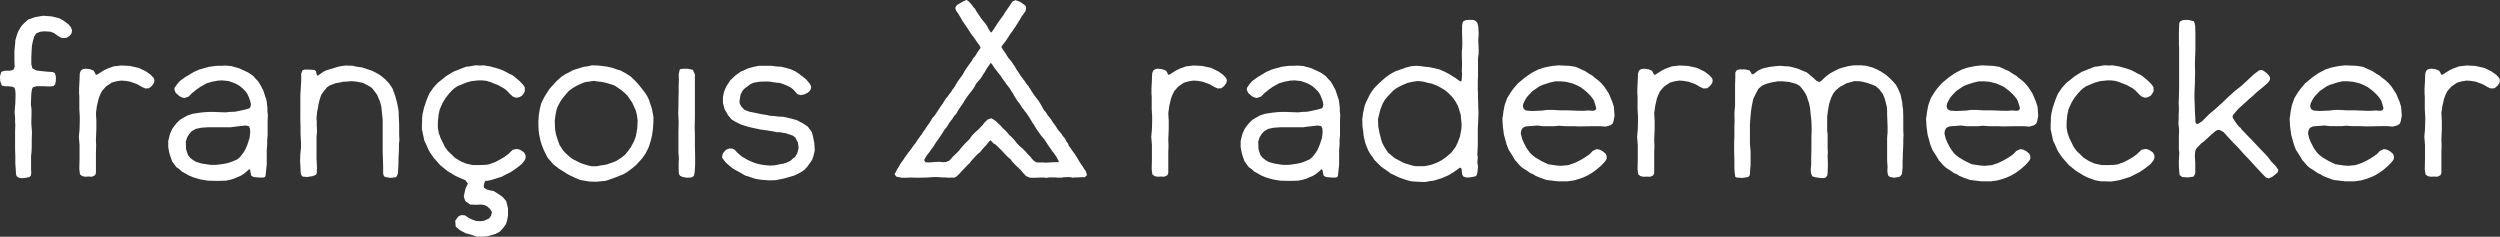
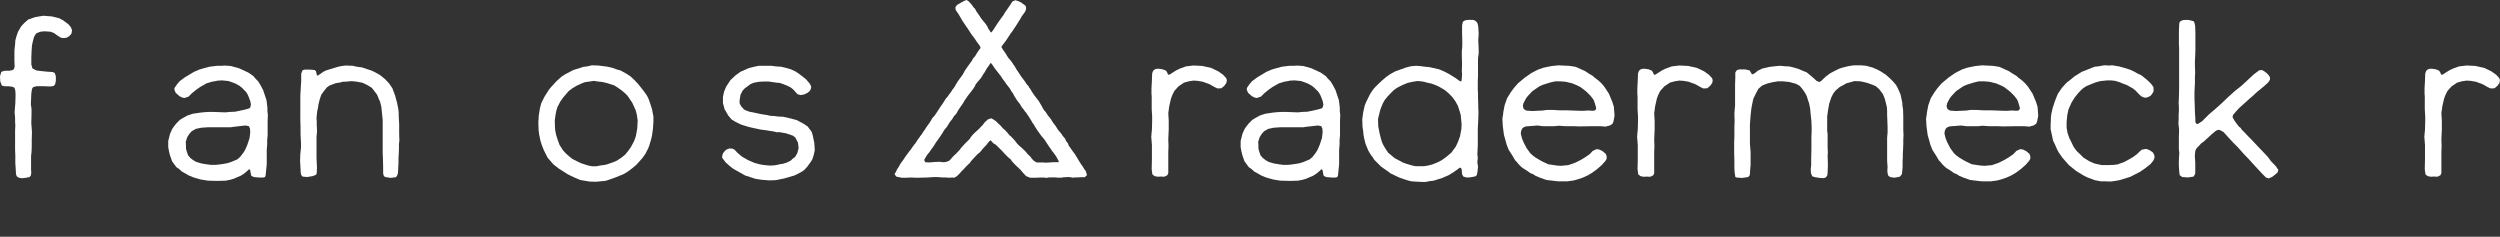
<svg xmlns="http://www.w3.org/2000/svg" version="1.2" baseProfile="tiny" id="Layer_1" x="0px" y="0px" viewBox="0 0 1080 102.27" overflow="visible" xml:space="preserve">
  <rect x="0" y="0" width="1080" height="102.27" fill="#333333" stroke="none" />
  <g>
    <path fill="#FFFFFF" d="M450.79,76.68h-1.17l-1.85,0.1h-2.72l-1.75-0.68l-1.46-1.56l-0.78-0.97l-2.34-2.24l-1.65-1.75l-0.29-0.58   l-1.26-1.07l-1.56-1.56l-0.68-0.78l-2.34-2.34l-0.97-0.88l-0.88-0.49l-0.68-0.78l-0.49-0.49l-0.39,0.29l-0.49,0.49l-0.88,1.17   l-1.56,1.65l-1.26,1.56l-0.88,0.68l-0.78,0.78l-1.27,1.36l-0.97,1.07l-0.49,0.78l-0.58,0.49l-1.17,1.17l-1.07,1.17l-0.78,0.78   l-0.78,0.88l-1.17,1.17l-1.17,0.68l-0.88-0.1l-1.07,0.1l-1.75-0.1h-0.88l-2.82-0.19h-1.56l-1.27,0.1l-1.56,0.1l-4.28,0.1l-2.72-0.1   l-2.04,0.1h-1.85l-0.88-0.19l-1.46-0.29l-0.78-1.07l0.58-0.97l0.49-1.07l0.78-1.17l0.58-1.07l0.58-0.88l0.88-1.17l0.88-1.36   l0.88-1.17l0.78-1.07l0.68-0.78l0.39-0.68l0.88-1.17l0.78-0.97l0.78-1.27l0.88-1.17l0.29-0.49l0.58-0.68l0.78-1.26l0.68-0.88   l0.19-0.39l0.88-1.27l1.17-1.65l0.97-1.65l0.97-1.07l1.75-2.63l0.68-1.07l1.17-1.66l0.97-1.56l0.39-0.58l0.49-0.49l0.68-0.97   l0.97-1.27l0.58-0.97l0.49-0.58l0.68-0.97l0.29-0.68l0.29-0.39l0.39-0.68l0.88-1.26l0.88-1.17l0.49-0.68l0.29-0.49l0.68-1.27   l0.97-1.46l0.58-0.78l0.68-0.97l0.68-0.88l0.68-1.26l0.88-0.97l0.68-1.17l0.97-1.46l0.68-0.88l-0.1-0.39l-0.39-0.78l-0.97-1.26   l-0.97-1.46l-0.78-1.07l-0.49-0.58L418,12.26l-0.68-0.97l-0.78-1.17l-0.88-1.26l-0.58-1.07l-0.97-1.65l-0.88-1.26l-0.29-0.49   l-0.19-0.58V3.11l0.68-0.97l1.85-1.07l1.46-0.78L417.61,0l0.97,0.68l0.78,0.88l0.49,0.58l0.68,0.97l0.68,0.68l0.68,1.26l1.17,1.65   l0.68,1.07l0.68,0.88L425,9.34l0.78,0.97l0.78,1.17l0.49,1.07l0.58,0.78l0.29,0.58l0.29,0.1l0.29-0.29l0.39-0.49l0.78-1.17   l1.17-1.85l1.65-2.34l1.17-1.56l0.19-0.49l0.29-0.39l2.14-3.11l1.07-1.65l1.27-0.58l1.26,0.39l1.26,0.58l0.88,0.68l0.58,0.39   l0.58,0.58l0.1,1.07L443,4.77l-0.58,0.88l-0.49,0.68l-0.58,0.78l-0.58,1.07l-1.17,1.85l-0.97,1.56l-0.58,0.78l-0.58,0.97   l-0.39,0.49l-0.58,0.78l-1.26,1.95l-1.07,1.56l-0.78,0.97l-0.68,0.97l-0.1,0.29l0.58,0.97l0.88,1.26l0.49,0.68l0.29,0.58l0.39,0.58   l0.29,0.49l1.26,1.46l1.65,2.43l0.78,1.36l0.88,1.27l1.07,1.65l0.97,1.26l0.78,1.07l0.49,0.78l0.29,0.39l0.58,0.58l0.39,0.78   l0.29,0.29l0.88,1.46l0.97,1.46l0.68,0.88l1.27,1.65l1.26,2.14l0.78,1.46l0.97,1.17l0.88,1.36l0.78,0.97l0.49,0.58l0.88,1.46   l1.26,1.65l0.97,1.56l1.07,1.26l0.29,0.39l0.29,0.29l0.29,0.58l0.68,0.78l0.49,0.58l0.39,0.97l0.88,1.17l0.39,1.07l0.58,0.68   l0.49,0.78l0.58,0.78l0.39,0.58l0.49,0.58l0.29,0.49l0.78,1.27l0.97,1.65l0.58,0.88l0.29,0.49l0.49,0.58l0.49,0.88l0.88,1.26   l0.49,1.65l-0.97,0.88h-1.75l-1.36,0.1h-0.97l-1.07,0.1l-0.97-0.19l-1.07-0.1l-0.97,0.1h-0.78l-1.17,0.19h-1.46l-1.07-0.1h-2.72   l-1.17,0.19L450.79,76.68z M455.26,70.06h2.14l-0.1-0.58l-1.07-1.95l-0.97-1.36l-0.78-0.97L454,64.42l-0.78-1.07l-0.97-1.46   l-1.07-1.65l-1.26-1.46l-1.26-1.75l-0.68-0.97l-0.68-1.07l-0.88-1.46l-0.58-0.78l-0.49-0.97l-0.49-0.68l-0.39-0.68l-0.68-0.97   l-0.49-0.78l-0.49-0.49l-0.58-0.88l-0.58-0.68l-0.29-0.39l-0.68-1.17l-1.27-1.65l-0.68-1.07l-0.58-0.88l-0.39-0.88l-0.78-1.07   l-0.78-1.36l-0.78-0.97l-0.68-0.88l-0.39-0.58l-0.49-0.68l-0.88-1.17l-0.68-1.07l-1.07-1.36l-1.65-2.14l-0.97-1.46l-0.49-0.58   h-0.19l-0.19,0.19l-0.49,0.78l-0.97,1.36l-0.88,1.56l-0.68,0.97l-0.49,0.88l-0.68,0.97l-1.26,1.46l-0.78,0.97l-0.39,0.88   l-0.68,1.07l-0.88,1.17l-1.46,1.85l-0.78,1.17l-0.58,0.78l-0.58,1.07l-1.75,2.53l-0.58,0.88l-0.49,0.97l-0.68,0.88l-0.58,0.58   l-0.68,1.17l-0.88,1.07l-0.39,0.58l-0.78,1.26l-0.58,0.88l-0.49,0.49l-0.49,0.68l-0.68,1.17l-1.36,2.04l-1.27,1.75l-1.36,2.14   l-0.88,1.17l-0.78,1.17l-0.68,0.78l-0.49,0.68l-1.07,1.85l0.49,0.97l1.85,0.1l2.14-0.19l2.24-0.1l1.46,0.19l1.26-0.1l1.46-0.58   l0.97-1.07l0.78-0.88l1.36-1.27l1.36-1.46l0.58-0.78l0.49-0.58l0.49-0.49l0.39-0.49l2.43-2.43l0.39-0.68l0.97-1.17l0.97-0.97   l0.49-0.39l0.58-0.58l0.68-0.58l0.68-0.78l0.78-0.78l0.78-1.07l1.46-1.36l1.46-0.49l1.07,0.58l0.97,0.68l0.78,0.78l1.26,1.17   l0.97,1.17l0.78,0.58l1.07,1.17l0.97,1.17l0.58,0.49l0.78,0.78l0.97,1.07l0.97,1.27l1.07,1.07l1.27,1.07l1.36,1.36l0.97,1.17   l0.97,0.88l0.78,1.07l0.88,0.88l1.17,0.68h3.02l0.97,0.1L455.26,70.06z" />
    <g>
      <path fill="#FFFFFF" d="M7.88,76.68L7.2,76.09l-0.29-0.88l-0.1-1.85l-0.19-2.92v-3.41l-0.1-2.14v-8.66l0.1-1.95l-0.1-1.65v-1.65    l-0.19-2.43L6.42,47l0.19-2.24l0.1-2.82v-1.56l-0.1-1.17l-0.19-0.88l-0.39-0.58l-0.78-0.29L3.7,37.27H2.14l-1.36-0.29L0.1,35.13    L0,32.89l0.58-1.85l1.07-0.39l0.88-0.1h1.46l1.17-0.19l0.78-0.39l0.39-1.07l-0.1-2.63V21.8l0.29-2.63l0.1-1.65l0.49-1.85    l0.68-1.95l1.36-2.34l1.36-1.46l1.65-1.46l3.02-1.07l3.5-0.58l3.79,0.29l3.11,0.78l1.65,0.88l2.34,1.75l1.07,1.27l0.49,1.36    l-0.29,1.46l-0.88,0.97l-1.07,0.68l-1.17,0.19l-1.26-0.1l-1.36-0.78l-1.75-1.27l-1.46-0.58l-2.72-0.19l-1.75,0.19l-1.26,0.49    l-0.58,0.29l-0.88,1.46l-0.49,1.85l-0.39,1.75l-0.19,2.72l-0.1,2.63v2.92l0.49,1.75l1.75,0.88l1.46,0.19l2.72,0.29l2.72,0.19    l0.97,0.39l0.39,1.07l0.1,0.68v1.56l-0.29,1.56l-0.68,0.78l-1.46,0.19l-2.82-0.1h-3.11l-1.46,0.39l-0.49,0.78l-0.29,1.95    l-0.1,2.34l-0.1,2.43L13.62,47v2.43l-0.1,3.7l0.29,3.89l-0.1,3.41v3.02l-0.1,2.34l-0.19,1.56v6.03l0.1,1.17l-0.19,1.27l-0.58,0.68    l-2.14,0.39l-1.36,0.1L7.88,76.68z" />
-       <path fill="#FFFFFF" d="M35.52,76.09l-0.97-0.78l-0.29-2.24l0.1-4.28v-6.13l-0.29-3.6l0.29-3.11l0.1-3.6v-2.04l-0.19-3.11v-5.55    l-0.1-1.17v-2.24l0.19-3.7l0.1-2.82l0.39-1.07l0.58-0.58l0.68-0.29l0.97-0.1l0.97,0.1l1.07,0.19l1.36,0.58l0.58,0.97l0.19,0.58    l0.29,0.19l0.49-0.1l1.36-0.88l1.56-0.97l1.65-0.78l2.43-0.88l3.31-0.39l3.79,0.19l3.89,0.88l3.02,1.46l2.04,1.46l1.36,1.46    l0.29,0.88l-0.19,1.17l-0.88,1.26l-1.26,1.07l-1.65,0.1l-1.26-0.58l-2.24-1.27l-2.92-1.07l-2.34-0.39l-1.65-0.1l-1.95,0.29    l-2.14,0.58l-2.43,1.65l-1.75,1.95l-0.88,1.75l-0.58,1.56l-0.78,3.41l-0.39,2.92l0.19,3.11v3.89l-0.19,4.28l0.1,2.82l-0.1,2.72    v9.05l-0.39,0.88l-0.88,0.49l-0.68,0.19l-1.26-0.1l-1.27,0.1L35.52,76.09z" />
      <path fill="#FFFFFF" d="M89.81,78.04l-3.02-0.49l-3.11-0.88l-2.14-0.88l-0.97-0.58l-1.95-1.07l-1.17-1.07l-1.27-0.88l-1.85-2.53    l-0.97-2.82l-0.39-1.65l-0.29-1.66v-2.63l0.78-3.11l0.97-2.14l0.68-0.97l1.07-1.36l1.56-1.56l1.26-0.78l1.95-1.07l2.34-0.78    l3.31-0.49l1.85-0.19l1.85-0.1h1.95l5.16,0.19l1.85-0.19l2.34-0.1l4.48-0.97l1.65-0.49l0.39-0.39l0.29-1.26l-0.29-1.46l-0.58-1.56    l-0.49-1.17l-0.78-1.27l-1.75-1.75l-1.07-0.88l-1.75-0.97l-2.92-1.07l-2.82-0.29L94,34.84l-0.88,0.19l-1.65,0.29L89.23,36    l-2.73,1.56l-1.56,1.07l-2.04,1.66l-1.46,1.46l-1.75,0.58l-0.97-0.19l-1.17-0.58l-1.65-1.46l-0.58-1.36l0.1-0.78l1.07-1.56    l1.17-1.36l2.24-1.65l3.89-2.34l2.24-0.97l1.95-0.58l2.53-0.68l3.21-0.39h1.95l1.46-0.1l2.63,0.19l3.5,0.97l3.99,1.85l2.24,1.56    l0.88,1.07l1.17,1.17l1.07,1.75l1.07,2.04l1.46,4.38l0.39,3.21v1.56l0.19,1.56l-0.1,2.82v5.93l-0.19,2.14v1.95l-0.19,2.24v6.23    l-0.49,4.87l-0.29,0.68l-0.68,0.19h-1.85l-2.24-0.19L108.59,76l-0.29-1.17l-0.19-1.17l-0.29-0.58l-0.29,0.1l-0.97,0.88l-1.17,0.97    l-1.36,0.88l-1.65,0.68l-1.27,0.58l-1.65,0.49l-1.95,0.39l-3.6,0.1L89.81,78.04z M92.83,71.23l1.36-0.1l2.04-0.29l1.75-0.29    l1.65-0.49l2.82-1.17l1.27-1.07l1.56-2.04l0.68-1.17l0.88-2.04l0.97-2.92l0.29-2.43l-0.1-1.65l-0.49-1.07l-1.46-0.29l-5.16,0.58    l-1.17,0.19h-9.93l-2.82,0.19l-2.34,0.49l-1.75,0.97l-1.07,1.17l-0.88,1.36l-0.68,2.04l0.1,1.95v1.07l0.29,1.07l0.58,1.75    l0.97,1.17l1.26,0.97l1.36,0.78l2.34,0.68l2.43,0.39l1.56,0.19H92.83z" />
      <path fill="#FFFFFF" d="M166.39,76.48L165.81,76l-0.29-1.07V72.3l-0.1-4.09l-0.1-2.24V51.77l-0.58-5.64l-0.58-2.33l-0.39-0.78    l-0.88-2.14l-2.24-2.92l-2.04-1.26l-2.04-0.97l-2.72-0.49l-2.04-0.19l-2.04,0.19l-1.85,0.1l-0.97,0.29l-1.85,0.29l-2.63,0.97    l-1.17,0.78l-1.36,1.65l-1.17,1.65l-0.68,2.04l-0.58,2.43l-0.1,0.97l-0.39,1.75l-0.29,2.82l0.1,1.36V54l0.1,1.95v1.27l-0.19,1.75    v9.24l0.19,4.18l-0.1,2.43l-0.29,0.68l-1.46,0.58l-2.43,0.39l-1.95-0.19l-0.58-0.68l-0.19-0.78l-0.1-2.04l-0.19-3.31l0.1-2.82    l0.29-2.92v-1.95l-0.19-3.79v-3.21l-0.1-3.11V41.45l0.19-3.41l0.19-3.21v-3.02l0.58-1.46l0.97-0.29h2.04l2.24,0.19l0.58,0.58    l0.19,0.97l0.29,0.88l0.39-0.1l1.17-0.78l1.07-0.78l1.17-0.58l1.85-0.58l3.6-1.07l1.46-0.29l1.65-0.19l2.92,0.1l2.24,0.49    l1.75,0.19l4.38,1.46l1.95,0.97l1.65,0.97l2.14,1.75l1.65,1.75l1.46,2.14l1.17,3.11l0.88,3.31l0.49,2.43l0.19,1.65v1.07l0.1,2.14    l0.1,1.75v4.09l0.1,2.92l-0.19,1.65v2.14l-0.1,2.43l-0.1,1.36v2.14l-0.1,1.85l-0.1,2.43l-0.29,1.07l-0.58,0.88l-2.34,0.29    L166.39,76.48z" />
-       <path fill="#FFFFFF" d="M203.86,101.49l-2.82-0.78l-2.34-1.27l-1.85-1.56l-0.19-2.53l1.36-1.85l1.17-0.58l1.65,0.1L202.3,94    l1.46,0.78l1.95,0.68l1.85,0.1l1.17-0.1l1.07-0.39l1.46-0.68l0.88-1.17l0.39-1.65l-0.88-1.36l-1.36-1.17l-1.17-0.49l-1.36-0.19    l-2.14,0.1l-2.53-0.1l-1.65-1.17l-0.49-0.49l-0.58-1.75l0.39-2.04l0.39-1.56l0.97-2.04l-1.07-1.46l-3.02-1.26l-1.56-0.78    l-3.21-1.95l-3.11-2.53l-2.82-3.21l-1.56-2.24l-0.78-1.46l-0.88-2.04l-0.78-1.56l-0.19-0.88l-0.39-1.85l-0.49-2.24v-1.95l0.1-1.85    v-1.17l0.19-1.65l0.58-2.53l0.88-2.72l0.78-2.04l0.68-1.56l1.75-2.53l1.95-2.14l1.26-0.97l2.14-1.75l3.11-1.95l4.67-1.85    l1.07-0.39l1.26-0.1l2.73-0.49l2.24,0.1l1.17-0.1l3.02,0.49l2.82,0.78l2.04,0.68l1.65,0.78l1.36,0.78l1.85,0.88l1.65,1.36    l1.26,1.07l0.68,0.68l0.88,0.97l0.68,1.07v1.75l-0.68,1.17l-0.68,0.78l-1.17,0.58l-1.07,0.19l-0.78-0.19l-0.88-0.39l-0.97-0.88    l-1.56-1.65l-1.27-0.97l-2.63-1.46L213.2,36l-1.17-0.49l-1.85-0.58l-1.75-0.19h-1.85l-2.82,0.29l-2.14,0.58l-3.89,1.56l-1.46,0.97    l-0.88,0.78l-1.36,1.46l-1.46,1.85l-1.27,2.04l-0.88,1.95l-0.49,1.17l-0.49,2.33l-0.29,3.02v2.43l0.39,2.24l0.78,2.24l0.88,1.75    l0.97,2.04l1.36,1.85l1.26,1.17l1.65,1.65l2.53,1.56l2.24,0.97l1.26,0.29l1.85,0.39h2.82l2.53-0.1l1.46-0.19l2.92-1.07l1.65-0.88    l2.04-1.17l1.85-1.36l0.97-0.97l0.97-0.88l0.88-0.19l0.97-0.19l1.26,0.39l1.26,0.78l0.58,0.49l0.58,1.17v1.17l-0.49,1.07    l-1.17,1.46l-2.34,1.85l-2.43,1.65l-2.14,1.07l-1.85,0.97l-4.77,1.46l-1.65,0.29l-0.68,0.1l-0.39,1.07l-0.19,1.07l0.19,0.78    l1.07,0.68l1.36,0.39l1.65,0.29l2.04,1.26l1.56,1.07l0.78,0.78l1.07,1.27l0.78,3.11v3.11l-0.39,2.04l-0.49,1.65l-1.26,1.75    l-1.46,1.56l-1.85,0.97l-3.5,0.97l-1.95,0.19H206L203.86,101.49z" />
      <path fill="#FFFFFF" d="M254.65,78.43l-3.99-0.68l-2.53-1.07l-1.65-0.78l-1.65-0.88l-1.65-1.07l-1.85-1.17l-2.24-1.75l-2.53-2.92    L234.99,65l-0.97-2.43l-0.58-1.95l-0.58-2.82l-0.19-1.75l-0.1-3.21l0.19-3.02l0.49-3.02l0.58-2.24l1.36-2.72l1.95-3.11l1.07-1.27    l2.34-2.53l1.95-1.75l1.46-0.97l3.7-1.95l2.82-0.88l1.46-0.49l1.65-0.19l2.14-0.49l2.82,0.1l3.79,0.49l2.43,0.58l1.56,0.58    l1.75,0.49l2.63,1.46l1.65,1.07l1.75,1.65l1.65,1.75l2.53,3.21l1.27,1.85l0.78,1.65l0.97,2.92l0.39,1.26l0.29,1.66l0.29,1.36v2.33    l-0.19,2.82l-0.39,2.92l-0.39,1.75l-0.88,2.92l-0.49,1.26l-0.49,0.88l-0.58,1.17l-1.36,1.95l-1.75,1.95l-0.78,0.88l-1.85,1.56    l-1.95,1.46l-1.75,1.07l-3.6,1.46l-3.02,1.07l-1.26,0.39l-4.09,0.39L254.65,78.43z M257.76,71.81l1.46-0.29l2.63-0.39l2.82-0.97    l1.46-0.58l1.26-0.78l1.17-0.78l1.56-1.27l1.26-1.56l1.17-1.66l1.36-2.53l0.78-2.14l0.29-1.56l0.29-1.65l0.1-1.36l0.1-2.33    l-0.39-2.63l-0.49-1.75l-1.46-3.21l-1.65-2.43l-0.39-0.58l-1.07-1.07l-1.75-1.46l-1.85-1.26l-1.07-0.68l-1.17-0.39l-2.24-0.68    l-1.65-0.39l-1.75-0.19l-2.04-0.29l-1.95,0.29l-1.46,0.19l-0.78,0.19l-1.17,0.49l-1.95,0.88l-1.95,1.17l-1.65,1.26l-2.24,2.63    l-1.26,1.75l-1.26,2.43l-0.49,1.56l-0.29,1.46l-0.39,2.82l0.1,3.21l0.1,1.07l0.39,1.95l0.68,2.14l0.78,2.14l1.56,2.43l1.26,1.36    l1.46,1.27l1.36,1.07l2.14,1.07l1.65,0.78l2.72,0.88l1.85,0.39H257.76z" />
-       <path fill="#FFFFFF" d="M294.93,76.48l-1.17-0.58l-0.49-0.78l-0.1-2.14v-2.04l0.1-2.72l-0.19-2.43v-9.05l0.1-4.28l-0.19-3.31    l0.1-3.11v-2.24l0.1-4.18v-3.11l0.1-1.95l-0.1-2.53l0.49-2.04l0.58-0.19l1.17-0.1h1.56l1.07,0.19l1.26,0.29l0.88,1.95V50.5    l-0.1,4.18l0.1,3.6v5.16l0.1,3.79v3.99l-0.19,3.11l-0.29,1.46l-0.39,0.49l-0.78,0.39l-1.85,0.1L294.93,76.48z" />
      <path fill="#FFFFFF" d="M328.89,77.65l-2.53-0.39l-2.34-0.78l-2.14-0.68l-2.73-1.56l-2.43-1.36l-1.27-0.97l-1.95-1.75l-1.56-2.04    l0.19-1.46l0.58-0.97l1.07-1.07l1.36-0.49l1.36,0.1l0.88,0.49l1.17,1.26l1.95,1.66l2.72,1.56l2.72,1.17l2.14,0.58l1.56,0.29    l1.75,0.19l1.17,0.1l1.95-0.1l1.65-0.29l0.58-0.19l1.46-0.19l1.56-0.49l1.07-0.49l0.88-0.49l0.78-0.78l0.97-0.68l0.97-1.65    l0.58-2.24l-0.29-2.34l-1.17-2.24l-1.07-0.78l-2.82-0.97l-2.72-0.49h-1.46l-1.07-0.29l-3.6-0.58l-2.24-0.29l-4.09-0.88l-1.17-0.29    l-1.65-0.49l-1.46-0.49l-0.88-0.39l-1.56-0.78l-1.75-1.07l-1.46-1.75l-1.56-2.72l-0.49-1.85l-0.19-0.68v-2.72l0.19-0.88l0.29-1.36    l0.88-2.14l1.85-2.82l2.04-1.95l2.24-1.65l3.7-1.65l1.95-0.49l2.34-0.49h5.45l2.24,0.29l1.85,0.1l2.43,0.58l1.75,0.49l2.14,0.97    l1.85,1.27l2.72,2.14l1.65,1.95l0.58,1.26l-0.19,0.97l-0.39,0.78l-0.88,0.78l-1.56,0.78l-1.56,0.29l-1.36-0.39l-0.97-1.07    l-0.88-0.97l-0.97-0.78l-1.26-0.68l-2.14-0.88l-1.46-0.49l-1.36-0.1l-3.31-0.49h-2.34l-1.95,0.1l-2.14,0.39l-1.46,0.58l-1.46,1.07    l-1.27,0.97l-0.78,0.88l-0.88,1.75l-0.39,2.43v1.17l0.68,1.36l1.17,1.27l0.58,0.39l1.85,0.68l5.25,1.07l2.53,0.39l1.07,0.29    l1.85,0.1l1.36,0.19l1.26,0.1h0.97l1.95,0.39l4.18,1.07l3.21,1.75l1.56,1.07l0.68,0.97l0.88,1.07l0.39,1.07l0.29,1.17l0.58,2.82    l0.19,3.11l-0.49,2.24l-0.58,1.75l-0.88,1.36l-1.36,1.85l-1.26,1.36l-1.46,0.97l-2.72,1.36l-4.28,1.26l-3.79,0.78l-2.82,0.1    L328.89,77.65z" />
    </g>
    <g>
      <path fill="#FFFFFF" d="M498.79,76.09l-0.97-0.78l-0.29-2.24l0.1-4.28v-6.13l-0.29-3.6l0.29-3.11l0.1-3.6v-2.04l-0.19-3.11v-5.55    l-0.1-1.17v-2.24l0.19-3.7l0.1-2.82l0.39-1.07l0.58-0.58l0.68-0.29l0.97-0.1l0.97,0.1l1.07,0.19l1.36,0.58l0.58,0.97l0.19,0.58    l0.29,0.19l0.49-0.1l1.36-0.88l1.56-0.97l1.65-0.78l2.43-0.88l3.31-0.39l3.79,0.19l3.89,0.88l3.02,1.46l2.04,1.46l1.36,1.46    l0.29,0.88l-0.19,1.17l-0.88,1.26l-1.27,1.07l-1.65,0.1l-1.26-0.58l-2.24-1.27l-2.92-1.07l-2.34-0.39l-1.65-0.1l-1.95,0.29    l-2.14,0.58l-2.43,1.65l-1.75,1.95l-0.88,1.75l-0.58,1.56l-0.78,3.41l-0.39,2.92l0.19,3.11v3.89l-0.19,4.28l0.1,2.82l-0.1,2.72    v9.05l-0.39,0.88l-0.88,0.49l-0.68,0.19l-1.26-0.1l-1.27,0.1L498.79,76.09z" />
      <path fill="#FFFFFF" d="M553.09,78.04l-3.02-0.49l-3.11-0.88l-2.14-0.88l-0.97-0.58l-1.95-1.07l-1.17-1.07l-1.27-0.88l-1.85-2.53    l-0.97-2.82l-0.39-1.65l-0.29-1.66v-2.63l0.78-3.11l0.97-2.14l0.68-0.97l1.07-1.36l1.56-1.56l1.27-0.78l1.95-1.07l2.34-0.78    l3.31-0.49l1.85-0.19l1.85-0.1h1.95l5.16,0.19l1.85-0.19l2.33-0.1l4.48-0.97l1.66-0.49l0.39-0.39l0.29-1.26l-0.29-1.46l-0.58-1.56    l-0.49-1.17l-0.78-1.27l-1.75-1.75l-1.07-0.88l-1.75-0.97l-2.92-1.07l-2.82-0.29l-1.95,0.1l-0.88,0.19l-1.65,0.29L552.5,36    l-2.73,1.56l-1.56,1.07l-2.04,1.66l-1.46,1.46l-1.75,0.58l-0.97-0.19l-1.17-0.58l-1.65-1.46l-0.58-1.36l0.1-0.78l1.07-1.56    l1.17-1.36l2.24-1.65l3.89-2.34l2.24-0.97l1.95-0.58l2.53-0.68l3.21-0.39h1.95l1.46-0.1l2.63,0.19l3.5,0.97l3.99,1.85l2.24,1.56    l0.88,1.07l1.17,1.17l1.07,1.75l1.07,2.04l1.46,4.38l0.39,3.21v1.56l0.19,1.56l-0.1,2.82v5.93l-0.19,2.14v1.95l-0.19,2.24v6.23    l-0.49,4.87l-0.29,0.68l-0.68,0.19h-1.85l-2.24-0.19L571.86,76l-0.29-1.17l-0.19-1.17l-0.29-0.58l-0.29,0.1l-0.97,0.88l-1.17,0.97    l-1.36,0.88l-1.65,0.68l-1.27,0.58l-1.65,0.49l-1.95,0.39l-3.6,0.1L553.09,78.04z M556.1,71.23l1.36-0.1l2.04-0.29l1.75-0.29    l1.65-0.49l2.82-1.17l1.27-1.07l1.56-2.04l0.68-1.17l0.88-2.04l0.97-2.92l0.29-2.43l-0.1-1.65l-0.49-1.07l-1.46-0.29l-5.16,0.58    l-1.17,0.19h-9.92l-2.82,0.19l-2.33,0.49l-1.75,0.97l-1.07,1.17l-0.88,1.36l-0.68,2.04l0.1,1.95v1.07l0.29,1.07l0.58,1.75    l0.97,1.17l1.26,0.97l1.36,0.78l2.34,0.68l2.43,0.39l1.56,0.19H556.1z" />
      <path fill="#FFFFFF" d="M612.83,78.53l-3.11-0.19l-1.85-0.49l-1.75-0.58l-1.65-0.58l-3.7-1.75l-1.27-0.97l-1.56-1.07l-1.36-0.97    l-2.92-2.92l-0.68-1.17l-0.68-0.78l-1.17-1.95l-1.17-2.82l-0.49-1.85l-0.19-0.88l-0.19-0.97l-0.1-0.88l-0.1-1.07l-0.29-1.95    l-0.1-3.21l0.39-2.92l0.68-3.02l0.68-1.65l1.75-3.5l1.36-1.95l0.88-0.97l1.07-1.07l1.75-1.65l1.85-1.56l1.65-1.17l2.14-1.17    l4.57-1.65l2.24-0.58l2.24-0.19l1.65,0.1l2.14,0.29L617.5,29l4.28,0.97l2.04,0.88l2.24,1.17l2.53,1.56l1.75,1.26l0.78,0.39    l0.29-0.49l0.1-1.17l0.1-1.36l-0.1-1.65l0.1-3.02l-0.1-3.21v-2.14l0.19-2.23c0.01-0.07,0.01-0.14,0.01-0.21V17.9l-0.1-3.89v-2.8    c0-0.21,0.03-0.41,0.08-0.61L632,9.34l0.97-0.58l1.29-0.17c0.11-0.01,0.22-0.02,0.33-0.02h1.35c0.22,0,0.43,0.03,0.65,0.08v0    c0.94,0.25,1.65,1.01,1.84,1.96l0.14,0.72c0.02,0.11,0.04,0.22,0.04,0.33l0.17,2.6c0.01,0.1,0.01,0.2,0,0.3l-0.09,1.7l-0.1,0.97    l0.1,1.75l0.1,2.43v1.65l-0.29,2.04v7.59l-0.1,2.53v3.31l0.1,1.85v1.95l0.1,2.82v1.46l0.1,1.85l-0.1,3.31l-0.19,3.89v6.91    l-0.1,2.24l-0.1,1.85l0.19,1.46l-0.19,1.95l0.29,1.95l-0.19,1.85l-0.19,1.26l-0.1,0.49l-0.68,0.58l-2.04,0.39l-1.27,0.1l-0.88-0.1    l-1.07-0.39l-0.49-1.07l-0.1-1.36l-0.1-0.78l-0.29-0.49h-0.58l-0.88,0.68l-1.65,1.17l-2.24,1.36l-2.92,1.27l-1.65,0.49l-1.85,0.58    l-1.65,0.19l-2.04,0.39L612.83,78.53z M615.07,71.81l1.85-0.29l1.85-0.49l2.24-0.88l1.85-0.97l2.04-1.46l2.14-1.85l1.85-2.53    l0.88-1.85l0.97-2.63l0.58-3.21l0.1-1.95l-0.39-4.09l-0.49-1.65l-0.68-2.14l-1.17-2.14l-1.46-1.95l-1.56-1.56l-1.65-1.36    l-2.53-1.46l-2.04-0.88l-1.17-0.39l-1.85-0.39l-1.36-0.39l-1.27-0.19l-1.56-0.1l-1.85,0.29l-2.24,0.49l-2.14,0.88l-1.95,0.97    l-0.97,0.58l-1.27,0.97l-2.24,2.33l-1.36,1.65l-0.88,1.56l-0.97,2.43l-0.49,1.85l-0.58,2.43l0.1,3.11L596,57.7l0.58,2.24    l0.39,1.36l0.58,1.27l0.78,1.36l1.36,2.04l2.92,2.43l1.17,0.58l2.14,1.17l1.56,0.58l2.63,0.78l1.46,0.29H615.07z" />
      <path fill="#FFFFFF" d="M668.1,77.75l-2.53-0.88L663.43,76l-1.17-0.78l-1.07-0.39l-0.68-0.49l-1.27-0.88l-1.46-0.88l-0.68-0.58    l-1.07-1.07l-0.78-0.97l-0.68-0.68l-1.26-2.14l-1.56-2.43l-0.88-2.24l-0.58-2.14l-0.58-2.04l-0.49-3.7l-0.19-3.41l0.29-1.65    l0.1-1.07l0.19-0.97l0.39-2.04l1.07-3.02l1.56-2.53l1.27-1.75l1.85-2.14l3.02-2.53l2.82-1.95l2.82-1.46l2.24-0.78l1.75-0.39    l2.04-0.39l2.92-0.29l1.65,0.1l2.53,0.1l1.56,0.19l1.65,0.29l4.09,1.85l1.75,1.17l1.36,0.78l0.88,0.78l1.65,1.26l1.27,1.17    l1.26,1.46l2.04,3.11l1.46,3.5l0.68,2.14l0.1,1.27l0.19,2.63L697,52.55l-0.39,0.88l-0.49,0.39l-0.68,0.39l-1.85,0.49l-2.24-0.19    h-3.02l-5.94,0.1l-2.82-0.1h-3.41l-2.72-0.19l-1.85,0.19h-5.16l-2.24-0.29l-5.06,0.39l-1.07,0.49l-0.58,0.58l-0.39,1.07l-0.1,0.97    l0.49,2.04l0.68,1.66l1.36,2.63l1.07,1.46l0.49,0.68l1.07,0.97l1.17,0.88l0.97,0.58l1.65,0.97l2.82,1.36l3.89,0.58l1.75,0.1    l3.11-0.29l3.02-1.07l2.34-1.17l1.95-1.17l1.95-1.36l1.27-1.36l1.65-0.78l1.27,0.19l1.36,0.68l1.36,1.17l0.39,0.97v1.17    l-0.58,0.97l-1.56,1.75l-2.14,1.85l-2.14,1.56l-1.85,1.07l-1.95,0.88l-1.95,0.68l-2.04,0.58l-2.82,0.39h-3.99L668.1,77.75z     M663.72,47.87l2.53-0.1l2.04-0.29h2.34l3.31,0.19h3.21l5.35,0.19h2.04l0.88-0.1h1.27l1.27,0.1l0.88-0.1l0.39-0.29l0.29-0.39    v-0.58l-0.39-1.36l-0.49-1.56l-0.49-0.88l-1.17-1.46l-1.65-1.65l-2.53-1.95l-1.75-0.88L679.19,36l-2.82-0.68l-2.34-0.19h-2.14    l-2.14,0.49l-3.11,0.97l-1.56,0.68l-3.02,2.04l-1.75,1.85l-0.68,0.78l-0.68,1.07l-0.88,1.75l-0.19,1.17l0.39,1.17l1.07,0.68    l2.72,0.19L663.72,47.87z" />
      <path fill="#FFFFFF" d="M708.68,76.09l-0.97-0.78l-0.29-2.24l0.1-4.28v-6.13l-0.29-3.6l0.29-3.11l0.1-3.6v-2.04l-0.19-3.11v-5.55    l-0.1-1.17v-2.24l0.19-3.7l0.1-2.82l0.39-1.07l0.58-0.58l0.68-0.29l0.97-0.1l0.97,0.1l1.07,0.19l1.36,0.58l0.58,0.97l0.19,0.58    l0.29,0.19l0.49-0.1l1.36-0.88l1.56-0.97l1.65-0.78l2.43-0.88l3.31-0.39l3.79,0.19l3.89,0.88l3.02,1.46l2.04,1.46l1.36,1.46    l0.29,0.88l-0.19,1.17l-0.88,1.26l-1.27,1.07l-1.65,0.1l-1.27-0.58l-2.24-1.27l-2.92-1.07l-2.33-0.39l-1.65-0.1l-1.95,0.29    l-2.14,0.58l-2.43,1.65l-1.75,1.95l-0.88,1.75l-0.58,1.56L715,46.03l-0.39,2.92l0.19,3.11v3.89l-0.19,4.28l0.1,2.82l-0.1,2.72    v9.05l-0.39,0.88l-0.88,0.49l-0.68,0.19l-1.27-0.1l-1.26,0.1L708.68,76.09z" />
      <path fill="#FFFFFF" d="M786.23,76.87l-1.95-0.29l-1.36-0.39l-0.58-1.36l-0.1-1.65l0.19-1.75v-3.02l0.1-3.89v-5.25l0.1-2.63v-1.85    l-0.1-2.33l-0.1-1.07l-0.19-1.75l-0.29-3.02l-0.49-2.24l-0.49-1.36l-0.39-1.36l-0.68-1.36l-1.26-1.85l-1.17-1.36l-1.56-0.88    L773,35.42l-2.82-0.29h-2.14l-2.34,0.39l-2.34,0.58l-2.14,0.88l-1.56,1.36l-0.97,1.75l-1.27,2.63l-0.58,2.72l-0.29,1.75    l-0.29,2.63l-0.29,3.89v8.37l0.29,3.6v5.45l-0.19,2.24l-0.1,1.85l-0.19,0.68l-0.58,0.58l-2.63,0.39l-2.43-0.19l-0.49-0.29    l-0.29-2.04l-0.1-1.75v-3.21l-0.1-3.5V61.3l0.1-2.53v-4.09l0.1-2.53l-0.1-2.72l0.1-1.65l0.19-2.14v-8.95l0.1-3.21v-2.14l0.68-1.07    l1.07-0.29h2.43l0.97,0.19l1.07,0.29l0.58,0.97l0.39,0.68l0.58-0.1l0.88-0.58l1.07-0.88l2.04-0.97l3.02-0.68l2.43-0.29l2.04-0.19    l2.14,0.19l1.95,0.1l1.65,0.39l2.04,0.58l2.53,1.07l1.27,0.49l1.07,0.88l1.95,1.65l1.26,1.17l1.17,0.49l0.88-0.49l0.78-0.78    l1.36-1.26l1.75-1.27l1.65-0.88l1.36-0.68l1.07-0.49l1.27-0.39l2.72-0.68l2.14-0.29h3.11l2.14,0.19l2.82,0.78l1.85,0.78l1.65,0.88    l2.24,1.46l1.65,1.46l1.46,1.46l1.17,1.36l0.68,1.17l0.88,1.95l0.49,1.17l0.78,3.7v0.88l0.29,1.85l0.1,3.21v5.94l0.1,1.75    l-0.1,2.24v1.85l-0.1,2.43l-0.1,1.65v1.46l-0.1,1.85v2.63l-0.29,2.92l-0.88,1.07L820,76.48l-1.66,0.29l-1.75-0.29L815.81,76    l-0.29-0.78l-0.19-1.36l0.1-1.75l-0.19-2.63V59.45l0.1-1.07l0.1-1.17v-2.43l-0.1-2.63l-0.1-2.43v-1.75l-0.1-1.65l-0.58-2.43    l-0.39-1.36l-0.29-0.78l-0.58-1.27l-1.56-2.04l-1.36-1.17l-1.27-0.58l-2.43-0.88l-2.92-0.68l-2.63-0.1l-3.5,0.97l-1.17,0.68    l-1.66,0.88l-1.75,1.46l-1.07,1.36l-0.88,1.75l-0.88,2.63l-0.49,2.72l-0.39,2.82v6.32l0.19,1.36v5.94l0.1,1.75l-0.1,1.75l0.1,2.82    v1.75l-0.1,2.53l-0.1,1.17l-0.68,0.97l-0.97,0.29L786.23,76.87z" />
      <path fill="#FFFFFF" d="M851.13,77.75l-2.53-0.88L846.46,76l-1.17-0.78l-1.07-0.39l-0.68-0.49l-1.27-0.88l-1.46-0.88l-0.68-0.58    l-1.07-1.07l-0.78-0.97l-0.68-0.68l-1.26-2.14l-1.56-2.43l-0.88-2.24l-0.58-2.14l-0.58-2.04l-0.49-3.7l-0.19-3.41l0.29-1.65    l0.1-1.07l0.19-0.97l0.39-2.04l1.07-3.02l1.56-2.53l1.27-1.75l1.85-2.14l3.02-2.53l2.82-1.95l2.82-1.46l2.24-0.78l1.75-0.39    l2.04-0.39l2.92-0.29l1.65,0.1l2.53,0.1l1.56,0.19l1.65,0.29l4.09,1.85l1.75,1.17l1.36,0.78l0.88,0.78l1.65,1.26l1.27,1.17    l1.26,1.46l2.04,3.11l1.46,3.5l0.68,2.14l0.1,1.27l0.19,2.63l-0.49,2.53l-0.39,0.88l-0.49,0.39l-0.68,0.39l-1.85,0.49l-2.24-0.19    h-3.02l-5.94,0.1l-2.82-0.1h-3.41l-2.72-0.19l-1.85,0.19h-5.16l-2.24-0.29l-5.06,0.39l-1.07,0.49l-0.58,0.58l-0.39,1.07l-0.1,0.97    l0.49,2.04l0.68,1.66l1.36,2.63l1.07,1.46l0.49,0.68l1.07,0.97l1.17,0.88l0.97,0.58l1.65,0.97l2.82,1.36l3.89,0.58l1.75,0.1    l3.11-0.29l3.02-1.07l2.34-1.17l1.95-1.17l1.95-1.36l1.27-1.36l1.65-0.78l1.27,0.19l1.36,0.68l1.36,1.17l0.39,0.97v1.17    l-0.58,0.97l-1.56,1.75l-2.14,1.85l-2.14,1.56l-1.85,1.07l-1.95,0.88l-1.95,0.68l-2.04,0.58l-2.82,0.39h-3.99L851.13,77.75z     M846.76,47.87l2.53-0.1l2.04-0.29h2.34l3.31,0.19h3.21l5.35,0.19h2.04l0.88-0.1h1.27l1.27,0.1l0.88-0.1l0.39-0.29l0.29-0.39    v-0.58l-0.39-1.36l-0.49-1.56l-0.49-0.88l-1.17-1.46l-1.65-1.65l-2.53-1.95l-1.75-0.88L862.23,36l-2.82-0.68l-2.34-0.19h-2.14    l-2.14,0.49l-3.11,0.97l-1.56,0.68l-3.02,2.04l-1.75,1.85l-0.68,0.78l-0.68,1.07l-0.88,1.75l-0.19,1.17l0.39,1.17l1.07,0.68    l2.72,0.19L846.76,47.87z" />
      <path fill="#FFFFFF" d="M909.23,78.33h-1.65l-2.63-0.49l-3.31-1.26l-1.56-0.78l-3.21-1.95l-3.11-2.53l-2.82-3.21l-1.56-2.24    l-0.78-1.46l-0.88-2.04l-0.78-1.56l-0.19-0.88l-0.39-1.85l-0.49-2.24v-1.95l0.1-1.85v-1.17l0.19-1.65l0.58-2.53l0.88-2.72    l0.78-2.04l0.68-1.56l1.75-2.53l1.95-2.14l1.27-0.97l2.14-1.75l3.11-1.95l4.67-1.85l1.07-0.39l1.26-0.1l2.72-0.49l2.24,0.1    l1.17-0.1l3.02,0.49l2.82,0.78l2.04,0.68l1.65,0.78l1.36,0.78l1.85,0.88l1.65,1.36l1.27,1.07l0.68,0.68l0.88,0.97l0.68,1.07v1.75    l-0.68,1.17l-0.68,0.78l-1.17,0.58l-1.07,0.19l-0.78-0.19l-0.88-0.39l-0.97-0.88l-1.56-1.65l-1.26-0.97l-2.63-1.46L916.82,36    l-1.17-0.49l-1.85-0.58l-1.75-0.19h-1.85l-2.82,0.29l-2.14,0.58l-3.89,1.56l-1.46,0.97l-0.88,0.78l-1.36,1.46l-1.46,1.85    l-1.27,2.04l-0.88,1.95l-0.49,1.17l-0.49,2.33l-0.29,3.02v2.43l0.39,2.24l0.78,2.24l0.88,1.75l0.97,2.04l1.36,1.85l1.27,1.17    l1.65,1.65l2.53,1.56l2.24,0.97l1.27,0.29l1.85,0.39h2.82l2.53-0.1l1.46-0.19l2.92-1.07l1.65-0.88l2.04-1.17l1.85-1.36l0.97-0.97    l0.97-0.88l0.88-0.19l0.97-0.19l1.26,0.39l1.27,0.78l0.58,0.49l0.58,1.17v1.17l-0.49,1.07l-1.17,1.46l-2.33,1.85l-2.43,1.65    l-2.14,1.07l-1.85,0.97l-4.77,1.46l-1.65,0.29l-2.14,0.29L909.23,78.33z" />
      <path fill="#FFFFFF" d="M978.9,76.68l-1.75-1.75l-3.79-4.09l-1.75-1.95l-2.53-2.63l-2.33-2.63l-2.14-2.14l-4.09-4.48l-1.65-0.88    h-0.88l-0.88,0.49l-1.85,1.56l-1.36,1.26l-2.04,1.85l-0.88,0.58l-0.88,0.97l-1.07,1.07l-0.58,0.97l-0.19,1.26l-0.1,1.17l0.19,3.02    v4.67l-0.68,1.27l-2.43,0.39l-2.53-0.19l-1.07-0.78l-0.19-1.26l-0.19-2.82v-1.95l0.1-2.14l0.1-1.26l-0.19-1.95v-4.67l0.1-3.7    l-0.29-2.63l0.1-1.85v-1.85l0.1-1.65v-1.36l-0.1-2.34l0.1-1.95l0.1-3.99V20.82l-0.09-1.78c0-0.04,0-0.09,0-0.13v-5.38l0.1-2.53    l0.1-1.26l0.49-0.58l1.07-0.49l1.87-0.08c0.24-0.01,0.49,0.01,0.73,0.07l1.98,0.49l0.39,0.68l0.24,1.14    c0.03,0.15,0.05,0.3,0.06,0.45l0.09,2.89v7.4l-0.1,2.82l-0.1,1.75v2.14l0.1,2.92l-0.1,2.04v2.34l-0.1,2.04l-0.1,2.14v2.72    l0.1,2.43l0.1,3.6l0.19,2.73v1.26l0.19,0.49l0.49,0.49l0.58-0.19l1.65-1.07l2.92-2.92L957.1,47l2.82-2.53l2.63-2.53l2.92-2.63    l2.72-2.14l2.43-2.24l2.92-2.72l2.43-1.85l1.26-0.1l0.68,0.39l1.36,0.97l0.97,1.07l0.39,0.78v0.97l-0.78,1.17l-2.04,1.85    l-2.63,2.14l-2.43,2.24l-1.27,1.07l-2.14,1.95l-1.65,1.46l-0.97,0.97l-1.95,2.24l-0.29,0.68l0.1,0.68l0.88,1.46l1.07,1.46    l0.68,0.88l0.78,0.58l0.39,0.68l1.56,1.56l1.36,1.46l1.36,1.36l3.21,3.41l2.24,2.34l1.56,1.65l1.36,1.85l2.14,2.24l1.07,1.56    l-0.29,1.07l-0.97,0.88l-1.36,1.07l-1.56,0.68L978.9,76.68z" />
-       <path fill="#FFFFFF" d="M1008.19,77.75l-2.53-0.88l-2.14-0.88l-1.17-0.78l-1.07-0.39l-0.68-0.49l-1.27-0.88l-1.46-0.88l-0.68-0.58    l-1.07-1.07l-0.78-0.97l-0.68-0.68l-1.26-2.14l-1.56-2.43l-0.88-2.24l-0.58-2.14l-0.58-2.04l-0.49-3.7l-0.19-3.41l0.29-1.65    l0.1-1.07l0.19-0.97l0.39-2.04l1.07-3.02l1.56-2.53l1.27-1.75l1.85-2.14l3.02-2.53l2.82-1.95l2.82-1.46l2.24-0.78l1.75-0.39    l2.04-0.39l2.92-0.29l1.65,0.1l2.53,0.1l1.56,0.19l1.65,0.29l4.09,1.85l1.75,1.17l1.36,0.78l0.88,0.78l1.65,1.26l1.27,1.17    l1.26,1.46l2.04,3.11l1.46,3.5l0.68,2.14l0.1,1.27l0.19,2.63l-0.49,2.53l-0.39,0.88l-0.49,0.39l-0.68,0.39l-1.85,0.49l-2.24-0.19    h-3.02l-5.94,0.1l-2.82-0.1h-3.41l-2.72-0.19l-1.85,0.19h-5.16l-2.24-0.29l-5.06,0.39l-1.07,0.49l-0.58,0.58l-0.39,1.07l-0.1,0.97    l0.49,2.04l0.68,1.66l1.36,2.63l1.07,1.46l0.49,0.68l1.07,0.97l1.17,0.88l0.97,0.58l1.65,0.97l2.82,1.36l3.89,0.58l1.75,0.1    l3.11-0.29l3.02-1.07l2.34-1.17l1.95-1.17l1.95-1.36l1.27-1.36l1.65-0.78l1.27,0.19l1.36,0.68l1.36,1.17l0.39,0.97v1.17    l-0.58,0.97l-1.56,1.75l-2.14,1.85l-2.14,1.56l-1.85,1.07l-1.95,0.88l-1.95,0.68l-2.04,0.58l-2.82,0.39h-3.99L1008.19,77.75z     M1003.81,47.87l2.53-0.1l2.04-0.29h2.34l3.31,0.19h3.21l5.35,0.19h2.04l0.88-0.1h1.27l1.27,0.1l0.88-0.1l0.39-0.29l0.29-0.39    v-0.58l-0.39-1.36l-0.49-1.56l-0.49-0.88l-1.17-1.46l-1.65-1.65l-2.53-1.95l-1.75-0.88l-1.85-0.78l-2.82-0.68l-2.34-0.19h-2.14    l-2.14,0.49l-3.11,0.97l-1.56,0.68l-3.02,2.04l-1.75,1.85l-0.68,0.78l-0.68,1.07l-0.88,1.75l-0.19,1.17l0.39,1.17l1.07,0.68    l2.72,0.19L1003.81,47.87z" />
      <path fill="#FFFFFF" d="M1048.76,76.09l-0.97-0.78l-0.29-2.24l0.1-4.28v-6.13l-0.29-3.6l0.29-3.11l0.1-3.6v-2.04l-0.19-3.11v-5.55    l-0.1-1.17v-2.24l0.2-3.7l0.1-2.82l0.39-1.07l0.58-0.58l0.68-0.29l0.97-0.1l0.97,0.1l1.07,0.19l1.36,0.58l0.58,0.97l0.19,0.58    l0.29,0.19l0.49-0.1l1.36-0.88l1.56-0.97l1.65-0.78l2.43-0.88l3.31-0.39l3.79,0.19l3.89,0.88l3.02,1.46l2.04,1.46l1.36,1.46    l0.29,0.88l-0.19,1.17l-0.88,1.26l-1.27,1.07l-1.65,0.1l-1.27-0.58l-2.24-1.27l-2.92-1.07l-2.33-0.39l-1.65-0.1l-1.95,0.29    l-2.14,0.58l-2.43,1.65l-1.75,1.95l-0.88,1.75l-0.58,1.56l-0.78,3.41l-0.39,2.92l0.19,3.11v3.89l-0.19,4.28l0.1,2.82l-0.1,2.72    v9.05l-0.39,0.88l-0.88,0.49l-0.68,0.19l-1.27-0.1l-1.26,0.1L1048.76,76.09z" />
    </g>
  </g>
</svg>